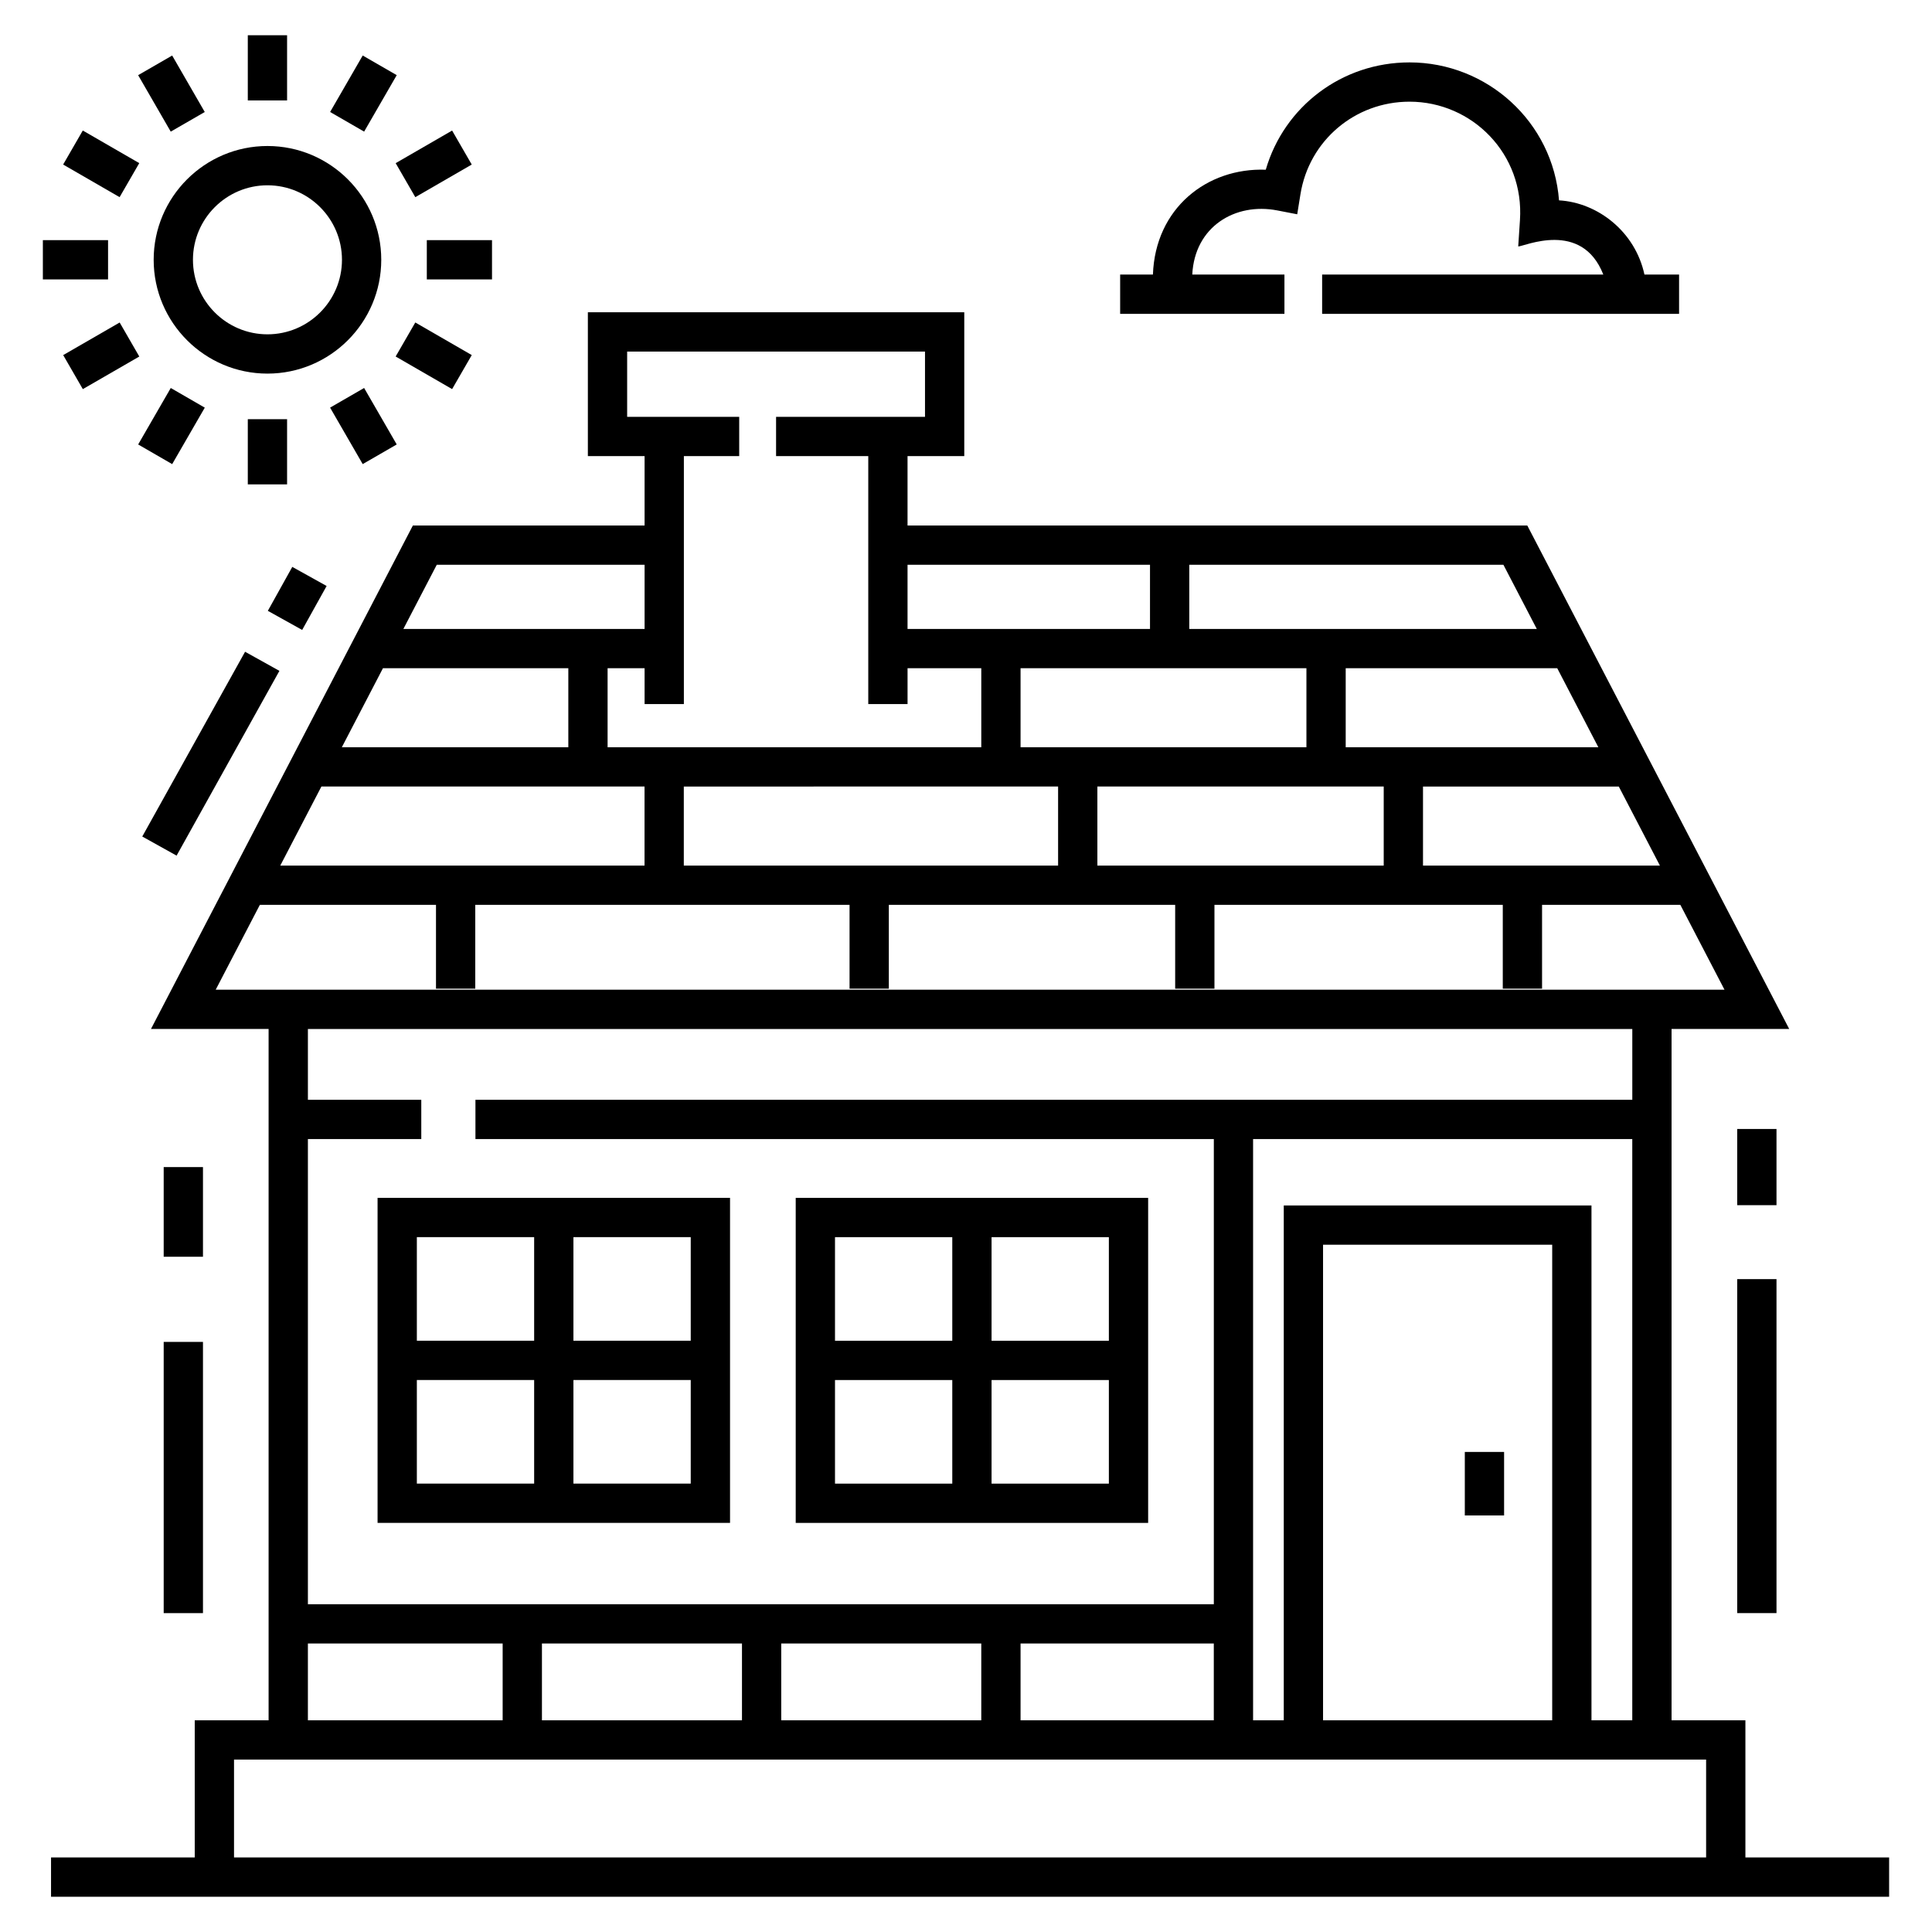
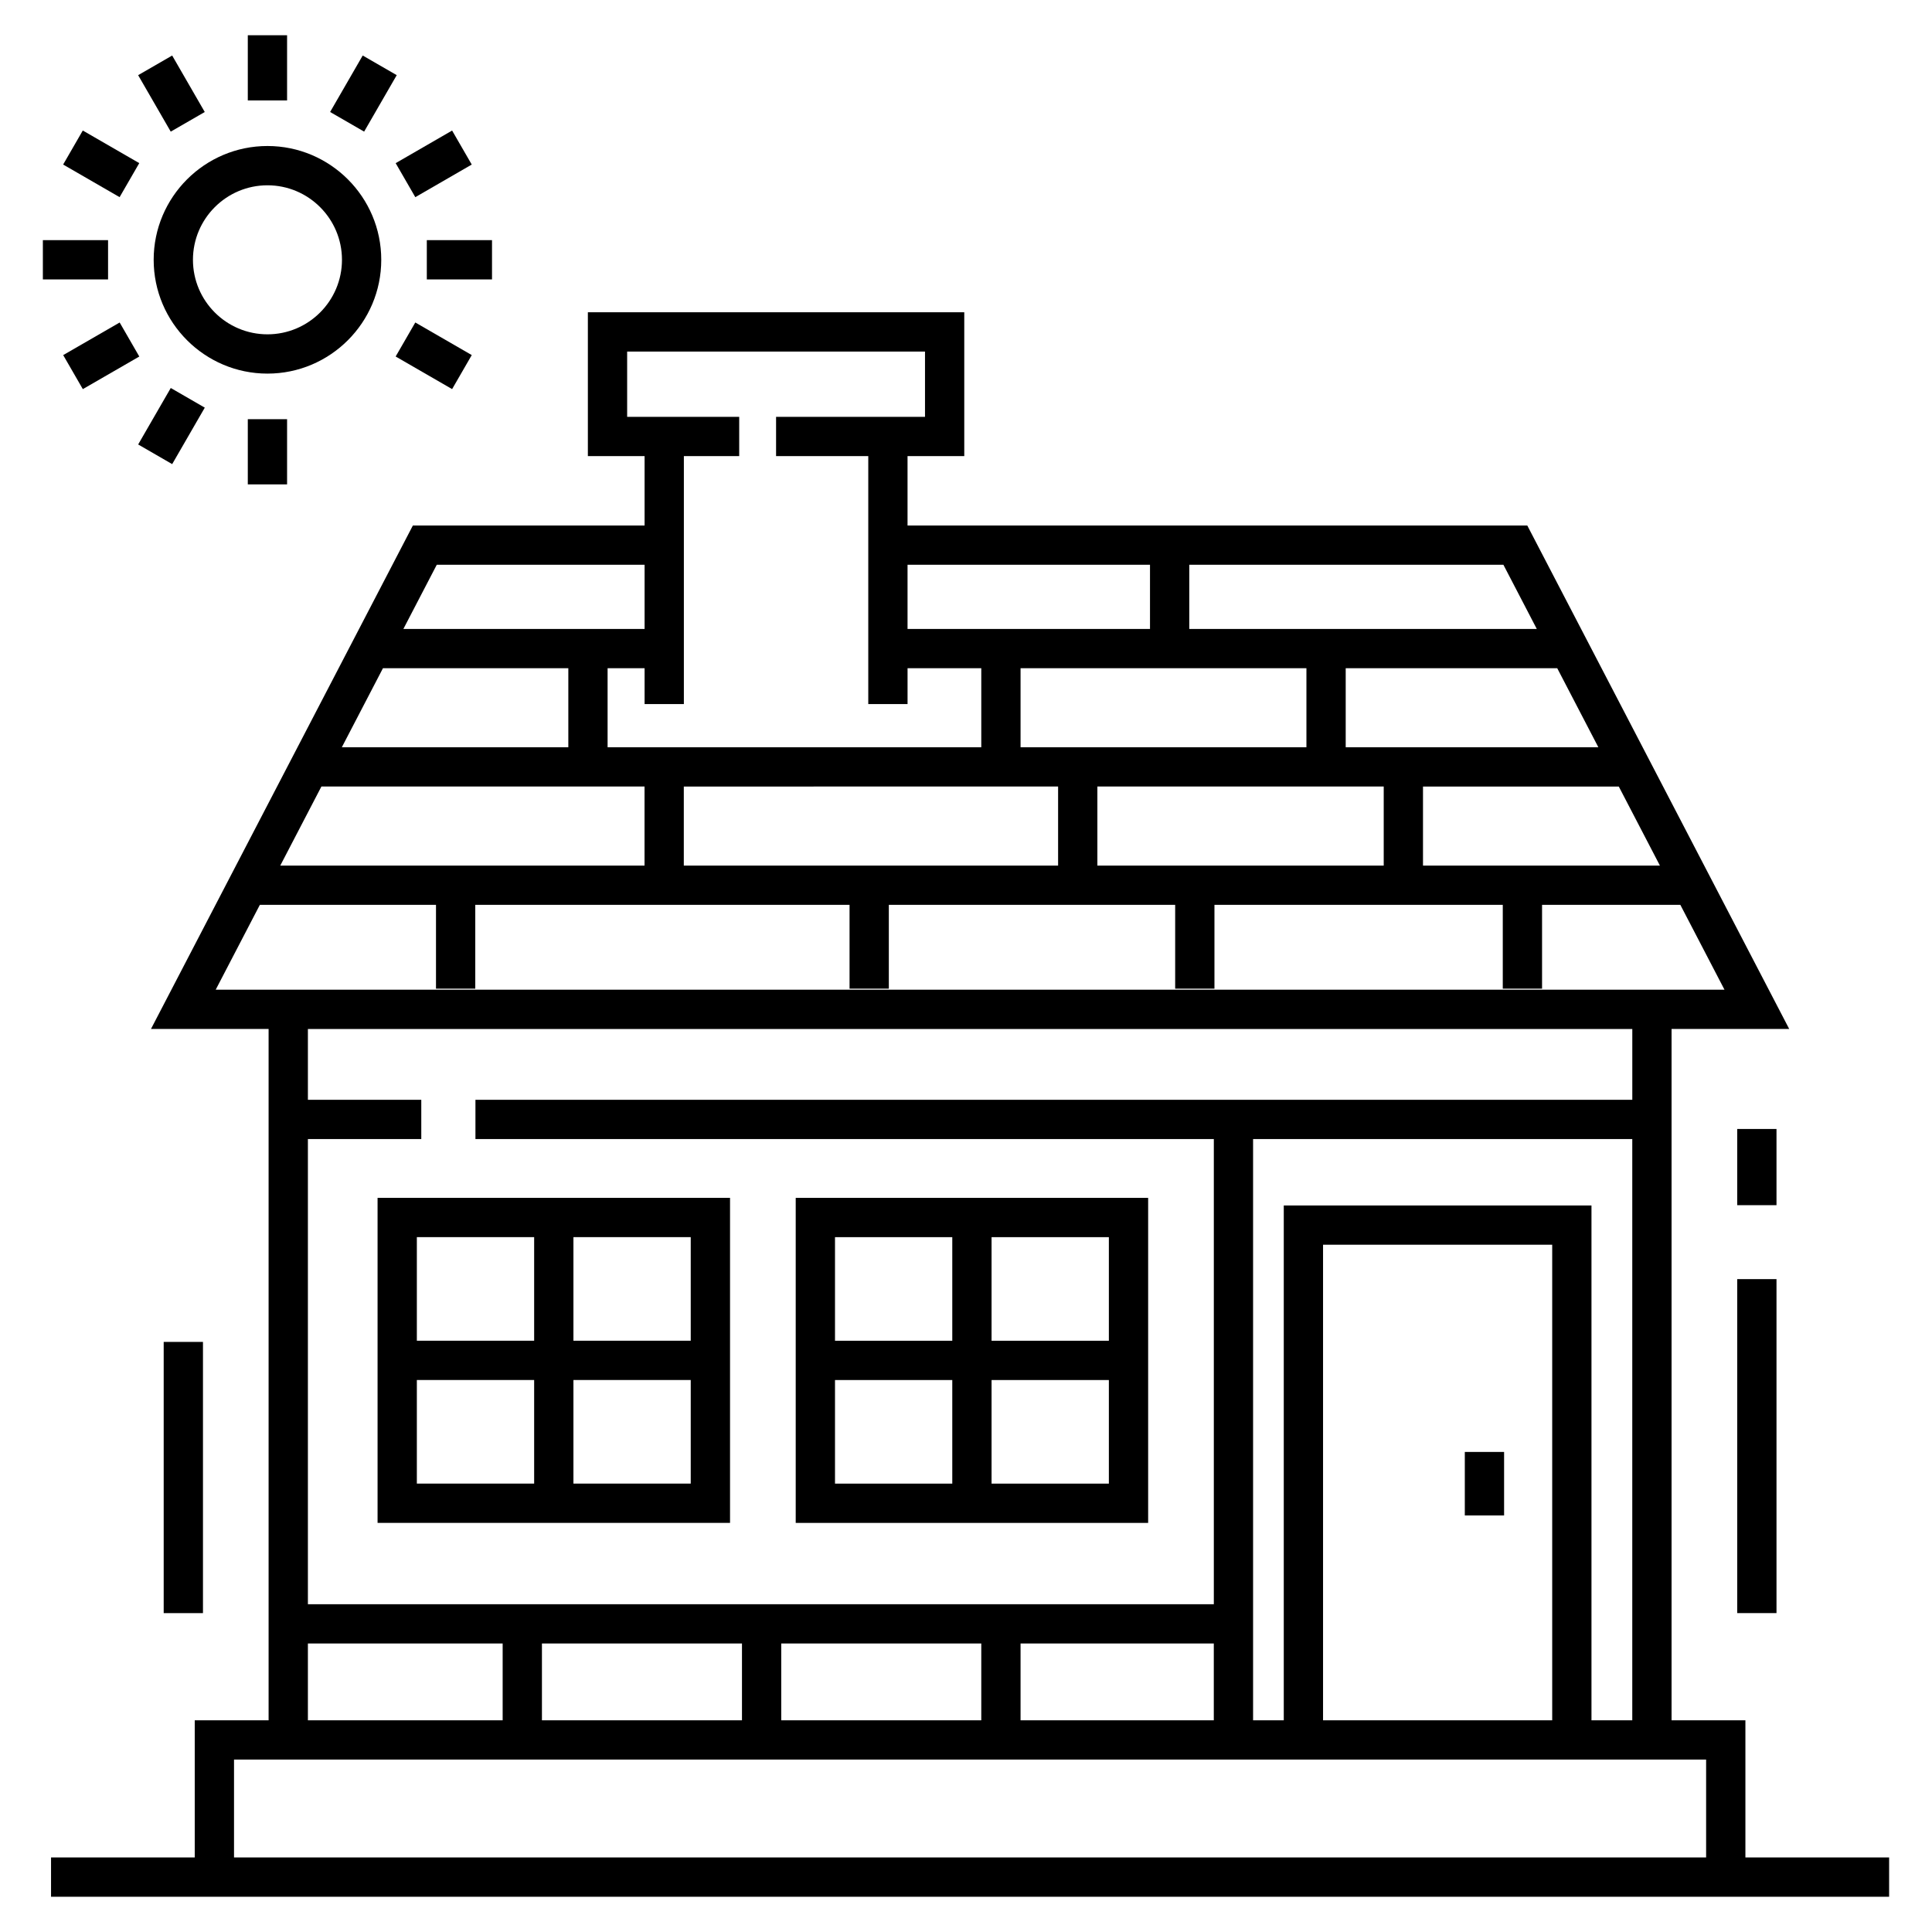
<svg xmlns="http://www.w3.org/2000/svg" fill="#000000" width="800px" height="800px" version="1.1" viewBox="144 144 512 512">
  <g>
    <path d="m606.55 599.9h-19.57v-183.21h31.18l-69.414-133.43h-164.24v-18.391h15.035v-38.117h-99.75v38.117h15.031v18.391h-61.406l-69.406 133.43h31.172v183.21h-19.574v36.348h-38.082v10.41h487.11v-10.41h-38.086zm-22.656-226.51h-62.785v-20.949h51.887zm-16.316-31.363h-66.953v-20.941h56.059zm-153.12 0v-20.941h75.758v20.941zm9.949 10.41v20.949l-99.191 0.004v-20.949zm10.41 0h75.883v20.949l-75.883 0.004zm24.355-58.762h83.25l8.844 17.004-92.094-0.004zm-10.41 0v17.004l-64.254-0.004v-17.004zm-123.53 36.918v-65.719h14.664v-10.41h-29.695v-17.297h78.934v17.297h-39.469v10.41h24.434v65.719h10.41v-9.508h19.539v20.941h-99.031v-20.941h9.805v9.508zm-65.488-36.918h55.078v17.004l-63.922-0.004zm-14.258 27.41h49.125v20.941h-60.02zm-16.312 31.352h85.633v20.949h-96.531zm-28.012 53.848 11.699-22.488h46.68v22.207h10.41v-22.207h99.188v22.207h10.41v-22.207h75.883v22.207h10.41v-22.207h76.41v22.207h10.41v-22.207h36.648l11.699 22.488zm283.05 57.176v136.44h-8.133v-154.04h100.49v154.04h-10.812v-136.44zm71.137 10.41v126.03h-60.727v-126.03zm-84.473-38.418h-200.88v10.41h195.68v123.27h-240.08v-123.27h30.047v-10.41h-30.047v-18.758h350.98v18.758h-105.7zm-5.207 144.09v20.355h-51.211v-20.355zm-61.621 0v20.355h-53.012v-20.355zm-63.418 0v20.355h-53.012v-20.355zm-63.422 0v20.355h-51.613v-20.355zm318.93 56.703h-390.12v-25.938h390.12z" />
    <path d="m532.19 528.78h10.41v16.828h-10.41z" />
    <path d="m244.06 547.58h93.406v-86.137h-93.406zm51.906-75.727h31.086v27.453h-31.086zm0 37.863h31.086v27.453h-31.086zm-41.496-37.863h31.086v27.453h-31.086zm0 37.863h31.086v27.453h-31.086z" />
    <path d="m448.27 461.45h-93.398v86.137h93.398zm-51.906 75.727h-31.082v-27.453h31.082zm0-37.863h-31.082v-27.453h31.082zm41.496 37.863h-31.086v-27.453h31.086zm0-37.863h-31.086v-27.453h31.086z" />
    <path d="m214.88 243.01c16.625 0 30.156-13.531 30.156-30.16 0.004-16.629-13.527-30.156-30.156-30.156-16.625 0-30.156 13.527-30.156 30.156 0 16.629 13.531 30.16 30.156 30.16zm0-49.906c10.887 0 19.746 8.859 19.746 19.746 0 10.891-8.859 19.75-19.746 19.75s-19.746-8.859-19.746-19.75c0-10.887 8.859-19.746 19.746-19.746z" />
    <path d="m209.67 153.34h10.41v17.277h-10.41z" />
    <path d="m180.61 163.92 9.016-5.203 8.637 14.965-9.016 5.203z" />
    <path d="m165.94 178.59 14.965 8.641-5.207 9.016-14.965-8.641z" />
    <path d="m155.36 207.64h17.277v10.41h-17.277z" />
    <path d="m165.95 247.12-5.203-9.016 14.965-8.637 5.203 9.016z" />
    <path d="m198.27 252.03-8.641 14.965-9.016-5.207 8.641-14.965z" />
    <path d="m209.67 255.09h10.41v17.277h-10.41z" />
-     <path d="m240.12 266.99-8.641-14.965 9.016-5.207 8.641 14.965z" />
    <path d="m254.06 229.46 14.961 8.641-5.207 9.016-14.961-8.641z" />
    <path d="m257.11 207.64h17.277v10.41h-17.277z" />
    <path d="m254.06 196.25-5.203-9.012 14.957-8.641 5.203 9.012z" />
    <path d="m240.5 178.88-9.016-5.203 8.637-14.965 9.016 5.203z" />
-     <path d="m494.38 227.17h94.594v-10.41h-9.18c-2.418-11.277-12.266-19.062-22.637-19.664-1.605-20.852-19.105-36.559-39.625-36.559-17.918 0-33.223 11.695-38.09 28.441-15.582-0.574-29.289 10.211-29.902 27.785h-8.688v10.41h43.539v-10.41h-24.426c0.621-12.688 11.359-19.16 22.535-16.996l5.277 1.02 0.855-5.305c2.281-14.219 14.441-24.535 28.902-24.535 16.613 0 30.441 13.867 29.27 31.398l-0.461 6.969c1.508 0.039 16.828-7.133 22.551 7.449l-74.516-0.004z" />
    <path d="m604.38 482.98h10.41v88.508h-10.41z" />
    <path d="m604.38 443.19h10.41v20.195h-10.41z" />
    <path d="m187.38 499.62h10.41v71.875h-10.41z" />
-     <path d="m187.38 453.29h10.41v23.762h-10.41z" />
-     <path d="m190.8 370.75-9.098-5.062 27.246-48.965 9.098 5.062z" />
-     <path d="m221.46 294.23 9.098 5.062-6.481 11.648-9.098-5.062z" />
  </g>
</svg>